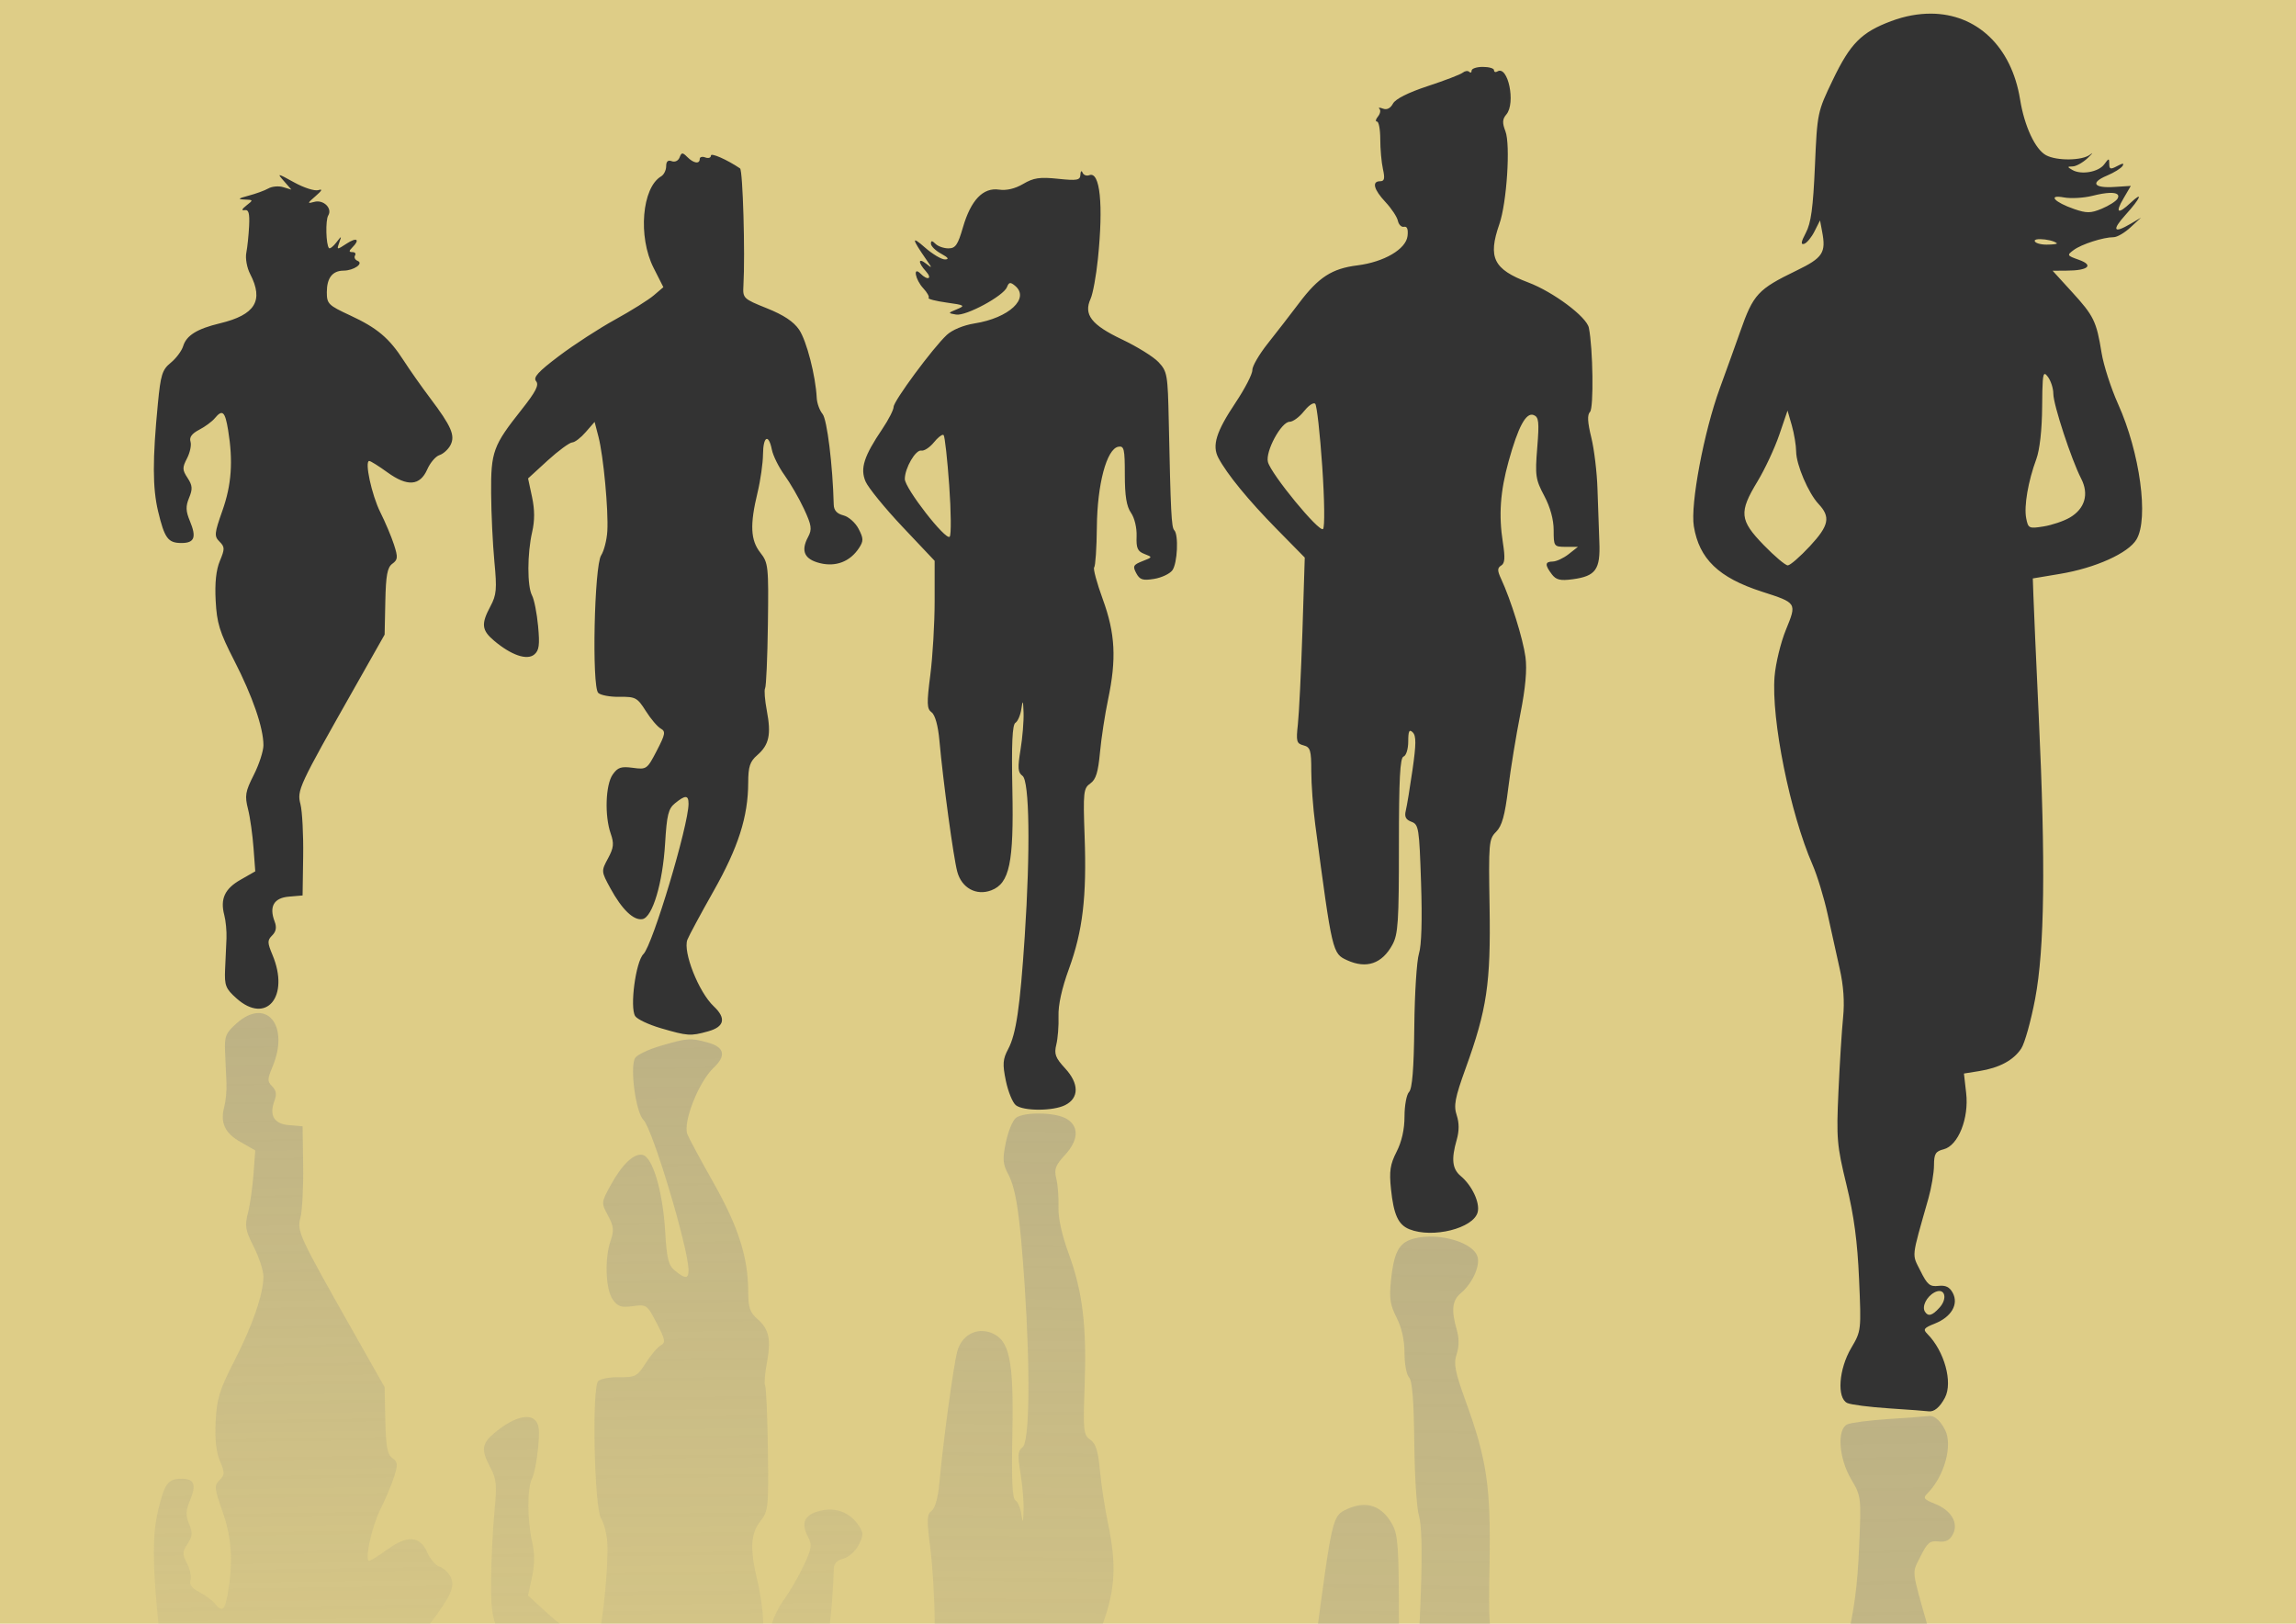
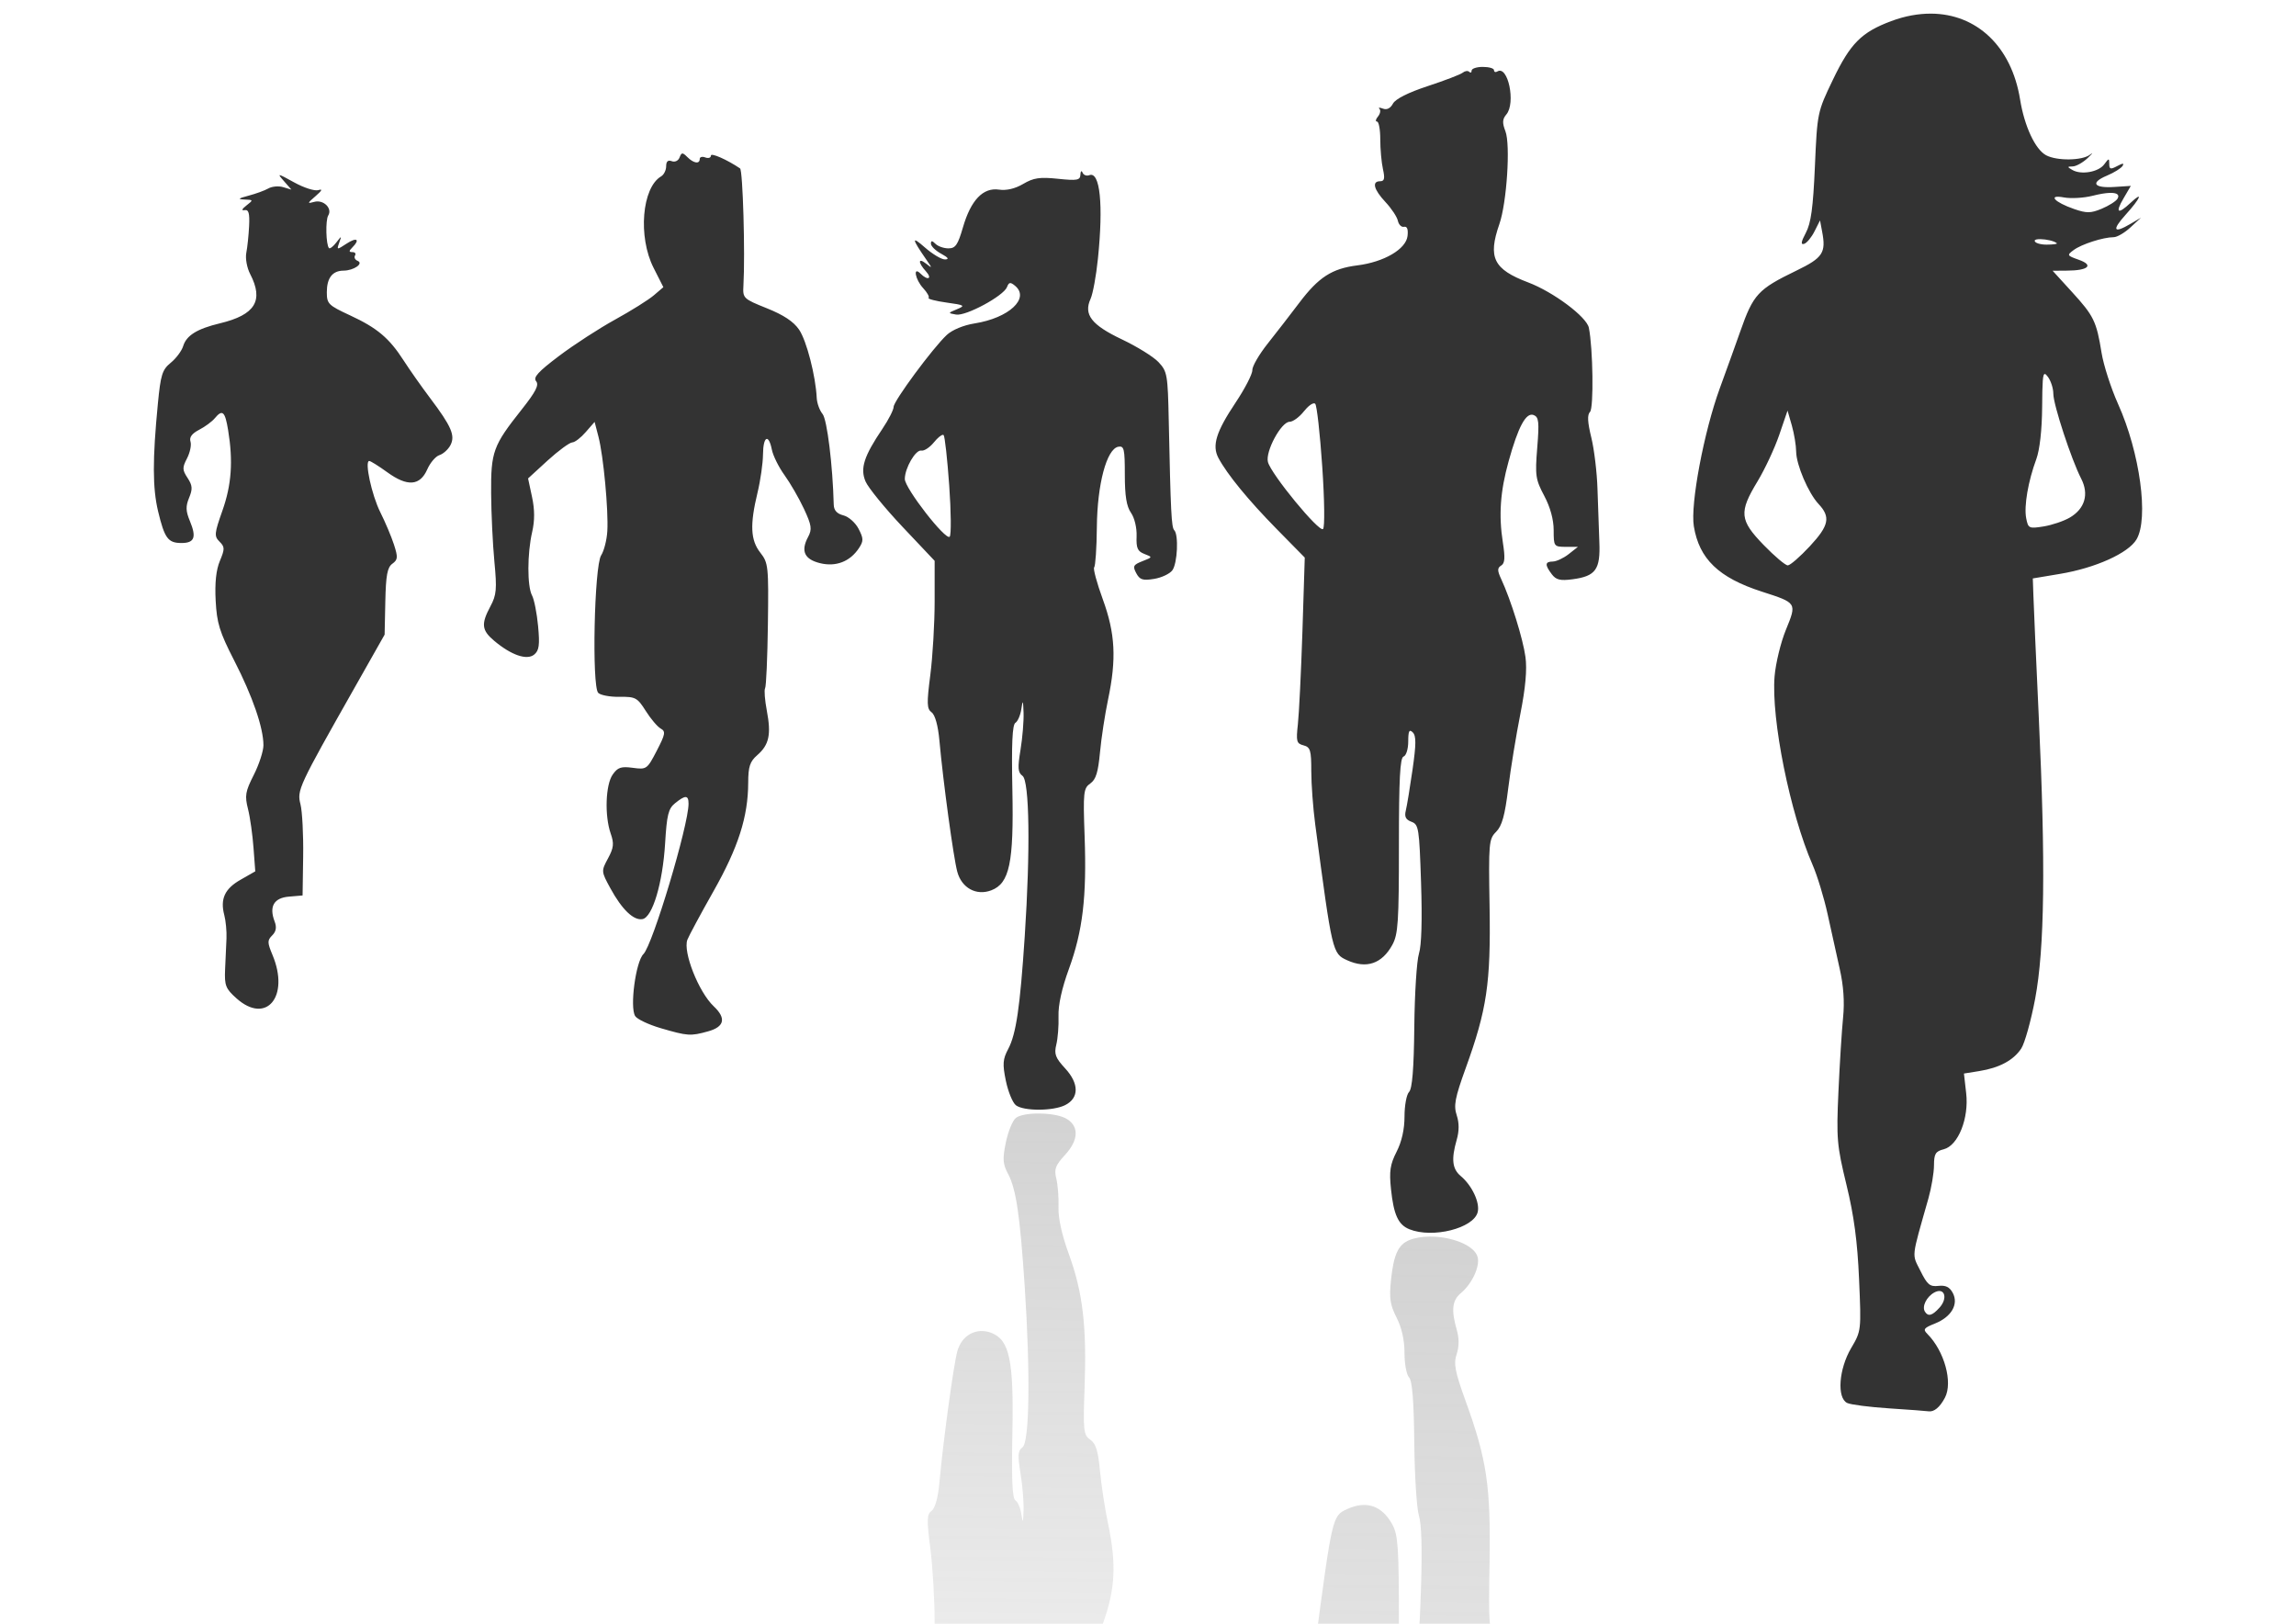
<svg xmlns="http://www.w3.org/2000/svg" xmlns:ns1="http://www.inkscape.org/namespaces/inkscape" xmlns:ns2="http://sodipodi.sourceforge.net/DTD/sodipodi-0.dtd" xmlns:xlink="http://www.w3.org/1999/xlink" width="1052.362" height="744.094" id="svg4775" version="1.1" ns1:version="0.48+devel r9772" ns2:docname="New document 19">
  <defs id="defs4777">
    <linearGradient ns1:collect="always" id="linearGradient4893">
      <stop style="stop-color:#808080;stop-opacity:1;" offset="0" id="stop4895" />
      <stop style="stop-color:#808080;stop-opacity:0;" offset="1" id="stop4897" />
    </linearGradient>
    <linearGradient ns1:collect="always" id="linearGradient4885">
      <stop style="stop-color:#808080;stop-opacity:1;" offset="0" id="stop4887" />
      <stop style="stop-color:#808080;stop-opacity:0;" offset="1" id="stop4889" />
    </linearGradient>
    <linearGradient ns1:collect="always" id="linearGradient4877">
      <stop style="stop-color:#808080;stop-opacity:1;" offset="0" id="stop4879" />
      <stop style="stop-color:#808080;stop-opacity:0;" offset="1" id="stop4881" />
    </linearGradient>
    <linearGradient ns1:collect="always" id="linearGradient4869">
      <stop style="stop-color:#808080;stop-opacity:1;" offset="0" id="stop4871" />
      <stop style="stop-color:#808080;stop-opacity:0;" offset="1" id="stop4873" />
    </linearGradient>
    <linearGradient ns1:collect="always" id="linearGradient4861">
      <stop style="stop-color:#808080;stop-opacity:1;" offset="0" id="stop4863" />
      <stop style="stop-color:#808080;stop-opacity:0;" offset="1" id="stop4865" />
    </linearGradient>
    <linearGradient ns1:collect="always" xlink:href="#linearGradient4861" id="linearGradient4950" gradientUnits="userSpaceOnUse" gradientTransform="translate(4.066,-106.031)" x1="667.119" y1="787.225" x2="673.534" y2="1159.272" />
    <linearGradient ns1:collect="always" xlink:href="#linearGradient4869" id="linearGradient4952" gradientUnits="userSpaceOnUse" gradientTransform="translate(4.066,-106.031)" x1="544.173" y1="740.185" x2="539.896" y2="1051.293" />
    <linearGradient ns1:collect="always" xlink:href="#linearGradient4885" id="linearGradient4954" gradientUnits="userSpaceOnUse" gradientTransform="translate(4.066,-106.031)" x1="341.043" y1="686.73" x2="343.182" y2="919.794" />
    <linearGradient ns1:collect="always" xlink:href="#linearGradient4877" id="linearGradient4956" gradientUnits="userSpaceOnUse" gradientTransform="translate(4.066,-106.031)" x1="436.193" y1="705.973" x2="434.055" y2="956.143" />
    <linearGradient ns1:collect="always" xlink:href="#linearGradient4893" id="linearGradient4958" gradientUnits="userSpaceOnUse" gradientTransform="translate(4.066,-106.031)" x1="226.649" y1="681.384" x2="229.857" y2="905.895" />
    <linearGradient ns1:collect="always" xlink:href="#linearGradient4893" id="linearGradient4962" gradientUnits="userSpaceOnUse" gradientTransform="matrix(1.709,0,0,1.709,-272.999,-387.864)" x1="226.649" y1="681.384" x2="229.857" y2="905.895" />
    <linearGradient ns1:collect="always" xlink:href="#linearGradient4877" id="linearGradient4965" gradientUnits="userSpaceOnUse" gradientTransform="matrix(1.709,0,0,1.709,-272.999,-387.864)" x1="436.193" y1="705.973" x2="434.055" y2="956.143" />
    <linearGradient ns1:collect="always" xlink:href="#linearGradient4885" id="linearGradient4968" gradientUnits="userSpaceOnUse" gradientTransform="matrix(1.709,0,0,1.709,-272.999,-387.864)" x1="341.043" y1="686.73" x2="343.182" y2="919.794" />
    <linearGradient ns1:collect="always" xlink:href="#linearGradient4869" id="linearGradient4971" gradientUnits="userSpaceOnUse" gradientTransform="matrix(1.709,0,0,1.709,-272.999,-387.864)" x1="544.173" y1="740.185" x2="539.896" y2="1051.293" />
    <linearGradient ns1:collect="always" xlink:href="#linearGradient4861" id="linearGradient4974" gradientUnits="userSpaceOnUse" gradientTransform="matrix(1.709,0,0,1.709,-272.999,-387.864)" x1="667.119" y1="787.225" x2="673.534" y2="1159.272" />
  </defs>
  <ns2:namedview id="base" pagecolor="#ffffff" bordercolor="#666666" borderopacity="1.0" ns1:pageopacity="0.0" ns1:pageshadow="2" ns1:zoom="0.93536509" ns1:cx="715.41202" ns1:cy="372.04724" ns1:document-units="px" ns1:current-layer="layer1" showgrid="false" ns1:window-width="1440" ns1:window-height="851" ns1:window-x="0" ns1:window-y="1" ns1:window-maximized="1" />
  <g ns1:label="Layer 1" ns1:groupmode="layer" id="layer1" transform="translate(0,-308.268)">
-     <rect style="opacity:1;fill:#decd87;fill-opacity:1;stroke:#404040;stroke-width:1;stroke-miterlimit:4;stroke-opacity:1;stroke-dasharray:none" id="rect5485" width="1061.997" height="750.464" x="-2.141" y="-3.158" transform="translate(0,308.268)" />
    <path ns1:connector-curvature="0" style="fill:#333333" d="m 885.107,314.518 c -5.79,-0.027 -11.943,1.052 -18.266,3.418 -13.671,5.115 -18.742,10.224 -26.759,26.919 -7.071,14.726 -7.154,15.003 -8.225,39.631 -0.829,19.065 -1.799,26.078 -4.166,30.498 -2.22,4.145 -2.392,5.557 -0.748,5.021 1.253,-0.409 3.381,-3.018 4.754,-5.768 l 2.51,-4.967 0.961,5.127 c 1.861,9.686 0.335,12.006 -11.697,17.839 -17.764,8.612 -19.832,10.82 -25.851,27.987 -1.705,4.862 -5.912,16.557 -9.347,25.958 -7.311,20.011 -13.551,53.204 -11.911,63.238 2.448,14.976 11.387,23.593 31.138,29.963 16.2,5.225 16.128,5.103 11.056,17.519 -2.382,5.83 -4.699,15.444 -5.181,21.311 -1.609,19.585 7.107,62.779 17.412,86.365 2.14,4.898 5.242,15.073 6.89,22.593 1.648,7.52 4.124,18.803 5.555,25.103 1.728,7.61 2.269,15.068 1.549,22.219 -0.597,5.92 -1.561,21.239 -2.136,34.023 -0.971,21.572 -0.713,24.643 3.685,42.729 3.454,14.204 5.02,25.937 5.768,43.209 1.022,23.581 1.017,23.734 -3.632,31.619 -5.674,9.625 -6.617,22.906 -1.763,25.156 1.645,0.763 10.298,1.876 19.228,2.457 8.93,0.58 17.006,1.182 17.946,1.335 2.562,0.417 5.246,-1.811 7.584,-6.249 3.701,-7.024 -0.277,-21.401 -8.065,-29.216 -2.09,-2.097 -1.63,-2.719 3.472,-4.754 7.56,-3.016 10.955,-8.847 8.172,-14.047 -1.439,-2.688 -3.269,-3.586 -6.57,-3.205 -3.909,0.452 -5.105,-0.545 -8.225,-6.837 -4,-8.064 -4.331,-5.129 3.632,-33.221 1.399,-4.935 2.552,-11.799 2.564,-15.222 0.017,-5.253 0.722,-6.386 4.433,-7.317 6.663,-1.672 11.668,-14.231 10.308,-25.797 l -1.015,-8.92 6.997,-1.122 c 9.242,-1.478 15.74,-4.957 19.281,-10.362 1.587,-2.423 4.45,-12.672 6.356,-22.753 4.345,-22.981 4.829,-61.958 1.656,-129.414 -1.238,-26.321 -2.329,-51.317 -2.457,-55.547 l -0.267,-7.691 12.445,-2.083 c 16.228,-2.686 31.369,-9.509 35.091,-15.81 5.669,-9.597 1.572,-39.738 -8.439,-62.01 -3.274,-7.284 -6.678,-17.871 -7.584,-23.501 -2.325,-14.436 -3.568,-16.941 -13.566,-27.88 l -8.866,-9.721 6.57,-0.053 c 9.792,-0.039 12.464,-2.481 5.448,-4.967 -5.486,-1.944 -5.553,-2.101 -2.35,-4.487 3.56,-2.651 13.531,-5.86 18.32,-5.875 1.593,-0.005 5.054,-2.029 7.691,-4.487 l 4.807,-4.433 -4.647,2.724 c -7.896,4.694 -8.861,3.088 -2.403,-4.059 6.895,-7.631 8.366,-11.2 2.243,-5.448 -5.766,5.417 -7.102,4.575 -3.205,-2.03 l 3.365,-5.768 -7.478,0.481 c -9.514,0.641 -11.24,-1.935 -3.472,-5.181 3.293,-1.376 6.509,-3.385 7.157,-4.433 0.85,-1.375 0.159,-1.347 -2.457,0.053 -3.043,1.628 -3.632,1.462 -3.632,-1.015 0,-2.698 -0.194,-2.662 -2.297,0.214 -2.596,3.55 -10.583,4.934 -14.635,2.564 -2.389,-1.398 -2.413,-1.556 0.16,-1.602 1.593,-0.029 4.73,-1.784 6.943,-3.899 2.214,-2.115 2.668,-2.782 1.015,-1.496 -3.56,2.77 -15.178,2.921 -20.136,0.267 -4.976,-2.663 -9.941,-13.303 -11.911,-25.53 -3.961,-24.593 -20.127,-39.266 -40.806,-39.364 z m -205.471,24.409 c -2.82,0 -5.127,0.769 -5.127,1.709 0,0.94 -0.503,1.153 -1.122,0.534 -0.619,-0.619 -1.964,-0.399 -2.991,0.427 -1.027,0.827 -8.243,3.578 -16.023,6.142 -8.977,2.958 -14.778,5.884 -15.916,8.012 -1.153,2.155 -2.789,2.989 -4.593,2.297 -1.544,-0.593 -2.271,-0.561 -1.602,0.107 0.668,0.668 0.353,2.264 -0.694,3.525 -1.047,1.262 -1.247,2.297 -0.427,2.297 0.82,0 1.496,3.653 1.496,8.118 0,4.465 0.547,10.618 1.228,13.673 0.963,4.316 0.677,5.555 -1.282,5.555 -3.933,0 -2.946,3.797 2.457,9.561 2.717,2.898 5.272,6.744 5.662,8.546 0.39,1.802 1.647,3.034 2.831,2.777 1.417,-0.307 1.961,1.128 1.602,4.219 -0.698,6.023 -10.777,11.93 -23.02,13.46 -11.597,1.449 -17.763,5.424 -26.599,17.145 -4.006,5.314 -10.532,13.725 -14.474,18.694 -3.943,4.969 -7.131,10.455 -7.05,12.178 0.081,1.723 -3.377,8.44 -7.691,14.902 -8.915,13.352 -10.859,19.648 -7.851,25.317 3.942,7.431 13.706,19.356 26.652,32.527 l 12.925,13.139 -1.068,33.862 c -0.613,18.604 -1.553,37.711 -2.083,42.515 -0.864,7.836 -0.637,8.83 2.564,9.667 3.146,0.823 3.589,2.243 3.579,11.804 -0.007,5.963 0.818,16.995 1.816,24.516 7.808,58.811 7.865,59.086 14.635,62.17 8.861,4.037 15.969,1.594 20.723,-7.104 2.63,-4.811 2.991,-10.524 2.991,-45.506 0,-30.498 0.508,-40.21 2.136,-40.752 1.184,-0.395 2.136,-3.464 2.136,-6.89 0,-4.809 0.487,-5.762 2.083,-4.166 1.596,1.596 1.561,5.405 -0.107,17.038 -1.179,8.225 -2.579,16.692 -3.098,18.801 -0.696,2.827 0.01,4.163 2.617,5.127 3.313,1.225 3.554,2.993 4.38,27.934 0.561,16.947 0.223,28.756 -0.961,32.474 -1.023,3.212 -1.981,18.289 -2.136,33.542 -0.197,19.252 -0.952,28.405 -2.403,29.857 -1.15,1.15 -2.083,6.197 -2.083,11.216 0,5.928 -1.276,11.566 -3.632,16.183 -2.972,5.827 -3.42,8.953 -2.564,17.145 1.226,11.733 3.314,16.308 8.439,18.373 10.636,4.285 29.437,-0.434 31.299,-7.851 1.086,-4.328 -2.601,-12.198 -7.745,-16.504 -3.927,-3.288 -4.44,-7.7 -1.869,-16.664 1.145,-3.992 1.168,-7.677 0,-11.216 -1.463,-4.434 -0.843,-7.888 4.113,-21.578 9.717,-26.843 11.525,-38.861 10.949,-73.92 -0.481,-29.292 -0.361,-31.045 2.991,-34.397 2.692,-2.692 4.021,-7.442 5.555,-19.922 1.107,-9.009 3.626,-24.348 5.555,-34.076 2.382,-12.01 3.121,-20.409 2.35,-26.118 -1.117,-8.273 -6.711,-26.223 -11.109,-35.678 -1.843,-3.962 -1.831,-5.118 0,-6.249 1.687,-1.042 1.834,-3.572 0.748,-10.522 -1.973,-12.627 -1.191,-23.433 2.617,-37.174 4.417,-15.94 7.997,-22.595 11.483,-21.257 2.366,0.908 2.621,3.061 1.656,14.955 -1.036,12.767 -0.776,14.573 3.205,22.059 2.766,5.202 4.326,10.903 4.326,15.756 0,7.428 0.126,7.601 5.555,7.638 l 5.555,0 -4.273,3.365 c -2.35,1.838 -5.619,3.344 -7.264,3.365 -3.59,0.046 -3.688,1.514 -0.427,5.822 1.956,2.583 3.842,3.064 9.561,2.297 10.572,-1.418 12.756,-4.448 12.231,-17.091 -0.243,-5.843 -0.627,-16.782 -0.855,-24.302 -0.227,-7.52 -1.499,-18.118 -2.831,-23.554 -1.733,-7.076 -1.909,-10.429 -0.588,-11.75 1.746,-1.746 1.37,-29.185 -0.534,-38.563 -1.015,-4.998 -16.268,-16.405 -27.827,-20.777 -15.886,-6.008 -18.537,-11.354 -13.192,-26.705 3.412,-9.801 5.141,-36.467 2.777,-42.568 -1.499,-3.87 -1.405,-5.535 0.427,-7.691 4.403,-5.181 0.748,-22.713 -4.113,-19.709 -0.834,0.515 -1.549,0.251 -1.549,-0.588 0,-0.839 -2.307,-1.496 -5.127,-1.496 z m -366.878,39.684 c -0.497,0.025 -0.826,0.628 -1.282,1.816 -0.587,1.53 -2.132,2.264 -3.579,1.709 -1.714,-0.658 -2.564,0.092 -2.564,2.297 0,1.804 -1.014,3.895 -2.297,4.647 -8.812,5.164 -10.688,27.686 -3.472,41.927 l 4.487,8.866 -4.38,3.739 c -2.394,2.059 -10.38,7.061 -17.732,11.109 -7.353,4.048 -18.885,11.529 -25.691,16.664 -9.625,7.263 -11.976,9.838 -10.522,11.59 1.427,1.719 -0.143,4.797 -6.623,12.979 -13.112,16.556 -14.117,19.264 -13.994,38.402 0.059,9.212 0.734,23.317 1.496,31.299 1.203,12.61 0.966,15.267 -1.816,20.456 -4.35,8.117 -4.032,10.979 1.709,15.81 7.823,6.583 15.024,9.082 18.373,6.302 2.238,-1.858 2.57,-4.384 1.763,-13.032 -0.55,-5.893 -1.801,-12.224 -2.777,-14.047 -2.247,-4.198 -2.219,-19.196 0.053,-29.055 1.204,-5.225 1.205,-10.207 -0.053,-16.077 l -1.816,-8.492 8.973,-8.225 c 4.956,-4.516 10.05,-8.236 11.27,-8.279 1.22,-0.043 3.986,-2.185 6.196,-4.754 l 4.059,-4.647 1.763,6.783 c 2.275,8.708 4.619,33.694 4.059,43.263 -0.237,4.057 -1.503,9.056 -2.831,11.109 -3.15,4.872 -4.322,60.038 -1.335,63.025 1.067,1.067 5.464,1.881 9.774,1.816 7.282,-0.11 8.163,0.357 12.017,6.463 2.281,3.614 5.355,7.236 6.837,8.065 2.372,1.328 2.148,2.562 -1.816,10.201 -4.396,8.473 -4.646,8.643 -10.949,7.798 -5.378,-0.721 -6.91,-0.228 -9.24,3.098 -3.271,4.67 -3.761,18.843 -0.908,27.026 1.593,4.57 1.399,6.497 -1.228,11.377 -3.142,5.835 -3.142,5.939 1.068,13.673 5.308,9.75 10.673,14.916 14.741,14.154 4.581,-0.858 9.255,-16.472 10.362,-34.77 0.784,-12.964 1.474,-15.831 4.54,-18.32 4.723,-3.834 6.196,-3.812 6.196,0.214 0,9.894 -16.469,64.787 -20.67,68.9 -3.535,3.46 -6.326,24.398 -3.792,28.415 0.898,1.424 6.176,3.928 11.75,5.555 12.334,3.599 13.599,3.688 21.685,1.442 7.506,-2.085 8.381,-6.004 2.564,-11.483 -6.88,-6.481 -14.184,-24.944 -12.071,-30.498 0.672,-1.766 6.058,-11.772 11.964,-22.219 11.377,-20.124 15.872,-34.146 15.916,-49.779 0.021,-7.355 0.781,-9.662 4.166,-12.605 5.424,-4.716 6.431,-9.477 4.38,-20.296 -0.928,-4.895 -1.298,-9.558 -0.801,-10.362 0.497,-0.804 1.079,-13.994 1.282,-29.323 0.351,-26.596 0.198,-28.116 -3.472,-32.794 -4.52,-5.762 -4.824,-12.835 -1.282,-27.507 1.362,-5.64 2.477,-13.524 2.51,-17.519 0.07,-8.343 2.56,-9.685 4.059,-2.19 0.557,2.787 3.153,8.025 5.768,11.644 2.615,3.619 6.645,10.562 8.92,15.436 3.565,7.638 3.792,9.433 1.923,12.925 -3.451,6.447 -1.706,10.245 5.448,12.017 7.269,1.801 13.799,-0.696 17.893,-6.943 2.131,-3.252 2.066,-4.404 -0.214,-8.813 -1.441,-2.786 -4.556,-5.543 -6.943,-6.142 -2.971,-0.746 -4.367,-2.299 -4.433,-4.914 -0.452,-17.936 -3.046,-39.046 -5.127,-41.554 -1.346,-1.621 -2.552,-4.93 -2.671,-7.371 -0.488,-10.059 -4.642,-26.196 -8.065,-31.245 -2.529,-3.73 -7.116,-6.753 -14.795,-9.828 -10.846,-4.343 -11.068,-4.616 -10.736,-10.415 0.839,-14.623 -0.266,-52.814 -1.549,-53.678 -5.98,-4.025 -13.353,-7.277 -13.353,-5.875 0,1.009 -1.154,1.396 -2.564,0.855 -1.41,-0.541 -2.564,-0.216 -2.564,0.694 0,2.441 -2.784,2.023 -5.662,-0.855 -1.11,-1.11 -1.8,-1.681 -2.297,-1.656 z m 182.932,8.118 c -0.245,-0.009 -0.434,0.53 -0.481,1.549 -0.118,2.591 -1.44,2.85 -10.308,1.923 -8.336,-0.871 -11.18,-0.445 -15.916,2.35 -3.718,2.194 -7.66,3.123 -11.109,2.617 -7.281,-1.069 -12.884,4.799 -16.504,17.252 -2.355,8.102 -3.426,9.667 -6.676,9.667 -2.136,0 -4.801,-0.955 -5.929,-2.083 -1.533,-1.533 -2.083,-1.545 -2.083,-0.053 0,1.098 2.115,3.191 4.7,4.593 3.254,1.765 3.792,2.57 1.763,2.617 -1.612,0.038 -5.759,-2.446 -9.24,-5.501 -6.23,-5.468 -6.086,-4.167 0.641,5.555 2.807,4.056 2.82,4.149 0,1.923 -3.774,-2.98 -3.888,-0.647 -0.16,3.472 3.094,3.419 0.864,4.389 -2.457,1.068 -3.622,-3.622 -2.457,2.721 1.228,6.676 1.823,1.957 2.93,3.959 2.457,4.433 -0.474,0.474 3.23,1.446 8.225,2.136 8.34,1.152 8.73,1.409 4.807,3.044 -4.262,1.776 -4.273,1.78 -0.427,2.457 4.5,0.792 21.781,-8.542 23.34,-12.605 0.863,-2.249 1.521,-2.384 3.685,-0.588 6.912,5.737 -2.776,14.761 -18.534,17.252 -5.094,0.805 -10.271,2.963 -12.765,5.288 -6.379,5.946 -24.355,30.264 -24.355,32.954 0,1.305 -2.29,5.836 -5.127,10.041 -8.498,12.592 -10.289,18.162 -7.745,24.142 1.197,2.814 8.811,12.175 16.931,20.777 l 14.741,15.596 0,18.48 c 0,10.135 -0.895,25.322 -1.976,33.756 -1.692,13.191 -1.611,15.586 0.588,17.198 1.591,1.167 2.955,6.063 3.579,12.979 1.696,18.826 6.426,53.497 8.172,60.034 1.996,7.471 8.711,11.163 15.596,8.546 8.373,-3.184 10.342,-12.655 9.667,-45.987 -0.428,-21.137 -0.029,-29.887 1.389,-30.765 1.09,-0.675 2.31,-3.539 2.724,-6.356 0.64,-4.357 0.805,-4.107 1.015,1.709 0.135,3.76 -0.479,11.376 -1.389,16.931 -1.374,8.393 -1.249,10.44 0.908,12.017 3.178,2.324 3.639,33.912 1.015,73.6 -2.154,32.572 -3.944,44.745 -7.584,51.595 -2.466,4.641 -2.656,6.843 -1.068,14.528 1.03,4.982 3.093,10.041 4.593,11.216 3.513,2.751 17.076,2.724 22.593,-0.053 6.427,-3.235 6.429,-9.858 0,-16.824 -4.471,-4.845 -5.124,-6.585 -4.059,-10.896 0.696,-2.82 1.17,-8.7 1.015,-13.032 -0.182,-5.058 1.522,-12.777 4.754,-21.631 6.366,-17.443 8.204,-33.077 7.21,-60.728 -0.732,-20.369 -0.521,-22.104 2.617,-24.302 2.583,-1.809 3.583,-5.173 4.433,-14.314 0.611,-6.57 2.277,-17.392 3.685,-24.088 3.928,-18.671 3.32,-30.304 -2.403,-45.987 -2.73,-7.481 -4.515,-14.072 -3.952,-14.635 0.563,-0.563 1.139,-8.871 1.228,-18.48 0.183,-19.627 4.489,-35.801 9.828,-36.8 2.642,-0.494 2.991,0.966 2.991,12.819 0,9.73 0.776,14.531 2.831,17.465 1.625,2.32 2.713,6.924 2.564,10.736 -0.213,5.44 0.44,6.912 3.579,8.118 3.798,1.46 3.814,1.461 -0.908,3.311 -4.199,1.646 -4.542,2.304 -2.831,5.501 1.62,3.027 2.972,3.461 8.172,2.617 3.431,-0.557 7.207,-2.341 8.385,-3.952 2.325,-3.18 2.933,-16.283 0.855,-18.373 -1.287,-1.294 -1.635,-8.345 -2.51,-49.992 -0.448,-21.303 -0.676,-22.742 -4.7,-27.026 -2.338,-2.489 -9.911,-7.16 -16.771,-10.415 -13.988,-6.638 -17.649,-11.385 -14.367,-18.587 1.062,-2.331 2.566,-10.599 3.365,-18.373 2.558,-24.891 0.982,-40.189 -3.952,-38.296 -1.264,0.485 -2.641,-0.053 -3.098,-1.175 -0.171,-0.421 -0.334,-0.636 -0.481,-0.641 z m -367.359,1.816 c -0.606,-0.075 0.168,0.845 1.816,2.724 l 3.418,3.899 -3.739,-1.122 c -2.056,-0.64 -5.133,-0.382 -6.837,0.588 -1.704,0.97 -5.79,2.441 -9.08,3.311 -4.764,1.26 -5.138,1.64 -1.816,1.763 4.051,0.15 4.076,0.211 0.855,2.724 -2.089,1.63 -2.4,2.421 -0.855,2.136 1.881,-0.346 2.375,1.371 2.083,7.264 -0.209,4.23 -0.786,9.768 -1.282,12.284 -0.501,2.545 0.276,6.847 1.763,9.721 6.314,12.21 2.341,18.709 -13.833,22.593 -10.492,2.519 -15.379,5.544 -16.878,10.469 -0.651,2.14 -3.198,5.568 -5.662,7.584 -3.948,3.232 -4.636,5.459 -5.929,18.801 -2.471,25.502 -2.457,38.595 0.107,49.298 2.966,12.382 4.528,14.528 10.736,14.528 5.922,0 6.943,-2.599 3.846,-10.041 -1.916,-4.605 -1.991,-6.779 -0.374,-10.682 1.669,-4.03 1.551,-5.653 -0.694,-9.08 -2.423,-3.697 -2.49,-4.692 -0.267,-8.973 1.376,-2.651 2.108,-6.095 1.602,-7.691 -0.63,-1.989 0.64,-3.707 4.006,-5.448 2.701,-1.397 5.882,-3.762 7.104,-5.234 3.53,-4.254 4.725,-3.217 6.142,5.448 2.33,14.241 1.565,25.007 -2.617,36.853 -3.706,10.497 -3.827,11.715 -1.335,14.207 2.45,2.45 2.466,3.347 0.16,8.866 -1.727,4.134 -2.348,10.046 -1.923,18.16 0.539,10.281 1.746,14.32 8.492,27.453 8.397,16.346 13.406,30.833 13.406,38.83 0,2.681 -1.999,8.816 -4.433,13.62 -3.906,7.707 -4.178,9.51 -2.617,15.703 0.973,3.86 2.076,11.889 2.51,17.786 l 0.801,10.682 -6.73,3.846 c -7.251,4.104 -9.425,8.806 -7.478,16.183 0.678,2.568 1.147,7.392 1.015,10.682 -0.132,3.29 -0.445,9.71 -0.641,14.261 -0.318,7.393 0.262,8.803 5.234,13.246 13.646,12.193 24.459,-0.83 16.504,-19.869 -2.386,-5.71 -2.429,-6.704 -0.16,-8.973 1.802,-1.802 2.155,-3.692 1.122,-6.409 -2.605,-6.853 -0.343,-10.8 6.57,-11.376 l 6.249,-0.534 0.267,-17.946 c 0.145,-9.87 -0.409,-20.601 -1.228,-23.821 -1.66,-6.523 -1.01,-7.873 25.05,-53.891 l 13.513,-23.875 0.32,-15.169 c 0.257,-12.016 0.912,-15.629 3.205,-17.305 2.545,-1.861 2.656,-2.923 0.748,-8.813 -1.193,-3.682 -4.009,-10.324 -6.249,-14.795 -3.942,-7.867 -7.316,-23.501 -5.074,-23.501 0.606,0 4.326,2.318 8.279,5.181 9.218,6.678 14.975,6.263 18.32,-1.335 1.34,-3.044 3.839,-5.971 5.555,-6.516 1.716,-0.545 3.985,-2.551 5.021,-4.487 2.367,-4.423 0.53,-8.658 -9.293,-21.685 -3.993,-5.294 -9.413,-13.018 -12.071,-17.145 -6.667,-10.353 -12.125,-14.944 -24.569,-20.723 -9.983,-4.636 -10.682,-5.291 -10.682,-10.629 0,-6.519 2.569,-9.843 7.638,-9.881 4.717,-0.035 9.414,-3.29 6.463,-4.487 -1.181,-0.479 -1.706,-1.597 -1.175,-2.457 0.531,-0.86 0.009,-1.549 -1.175,-1.549 -1.674,0 -1.702,-0.488 -0.107,-2.083 3.746,-3.746 2.124,-4.887 -2.564,-1.816 -4.507,2.953 -4.593,2.958 -3.418,-0.374 1.181,-3.348 1.166,-3.337 -1.335,-0.107 -1.403,1.811 -2.919,2.965 -3.311,2.564 -1.412,-1.446 -1.695,-12.817 -0.374,-14.955 2.03,-3.285 -2.194,-7.419 -6.409,-6.249 -3.277,0.909 -3.244,0.679 0.641,-2.671 2.915,-2.514 3.337,-3.385 1.282,-2.724 -1.663,0.535 -6.637,-1.052 -11.109,-3.525 -3.904,-2.159 -5.91,-3.236 -6.516,-3.311 z m 838.656,8.118 c 3.32,-0.1 4.695,0.856 3.525,2.724 -0.713,1.139 -3.953,3.18 -7.21,4.54 -5.018,2.095 -6.939,2.091 -12.552,0.16 -9.191,-3.162 -12.399,-6.772 -4.754,-5.341 3.137,0.587 9.033,0.273 13.086,-0.748 3.234,-0.814 5.913,-1.275 7.905,-1.335 z m -31.726,21.204 c 2.544,0.044 6.202,0.769 7.478,1.869 0.392,0.338 -1.723,0.641 -4.7,0.641 -2.977,0 -5.448,-0.805 -5.448,-1.763 0,-0.575 1.144,-0.774 2.671,-0.748 z m 2.03,61.796 c 0.344,0.053 0.77,0.534 1.335,1.282 1.38,1.825 2.51,5.334 2.51,7.798 0,4.956 8.266,30.147 12.765,38.883 3.66,7.106 1.704,13.787 -5.234,17.839 -2.749,1.606 -8.156,3.442 -12.017,4.059 -6.707,1.072 -7.053,0.87 -7.958,-3.792 -1.071,-5.516 0.893,-16.925 4.647,-27.079 1.561,-4.221 2.591,-13.375 2.671,-23.928 0.087,-11.557 0.249,-15.22 1.282,-15.062 z m -334.832,13.46 c 0.138,0.027 0.281,0.117 0.374,0.214 0.74,0.772 2.183,13.637 3.205,28.628 1.048,15.371 1.209,27.9 0.374,28.735 -1.729,1.729 -23.793,-25.088 -25.263,-30.711 -1.255,-4.803 6.098,-18.422 9.934,-18.427 1.539,-0.002 4.48,-2.155 6.57,-4.807 1.828,-2.321 3.839,-3.818 4.807,-3.632 z m 216.848,3.311 1.976,6.837 c 1.063,3.76 1.95,9.144 1.976,11.964 0.055,6.026 5.599,19.021 10.255,23.981 5.612,5.978 4.833,9.882 -3.952,19.335 -4.503,4.845 -9.064,8.813 -10.148,8.813 -1.084,0 -6.068,-4.197 -11.056,-9.347 -11.051,-11.41 -11.382,-14.991 -2.831,-29.109 3.416,-5.64 7.894,-15.254 9.988,-21.364 l 3.792,-11.109 z m -387.068,11.109 c 0.111,0.007 0.199,0.039 0.267,0.107 0.547,0.544 1.701,10.927 2.564,23.073 0.863,12.146 0.96,22.72 0.214,23.501 -1.815,1.899 -20.563,-22.204 -20.563,-26.438 0,-5.024 4.993,-13.583 7.584,-13.032 1.256,0.267 3.856,-1.442 5.768,-3.792 1.674,-2.056 3.388,-3.468 4.166,-3.418 z M 888.952,899.9 c 2.762,0.067 3.227,4.072 0,7.638 -3.327,3.676 -5.203,4.199 -6.676,1.816 -1.468,-2.374 0.759,-6.875 4.38,-8.813 0.862,-0.461 1.659,-0.656 2.297,-0.641 z" id="path4794" />
-     <path style="fill:url(#linearGradient4974);fill-opacity:1;opacity:0.35" d="m 884.84,957.156 c -0.323,-0.03 -0.641,0.001 -0.961,0.053 -0.94,0.153 -9.016,0.755 -17.946,1.335 -8.93,0.58 -17.583,1.694 -19.228,2.457 -4.854,2.251 -3.911,15.532 1.763,25.156 4.648,7.885 4.654,8.038 3.632,31.619 -0.749,17.272 -2.314,29.006 -5.768,43.209 -4.398,18.085 -4.657,21.157 -3.685,42.729 0.576,12.783 1.54,28.103 2.136,34.023 0.721,7.15 0.179,14.609 -1.549,22.219 -1.431,6.3 -3.907,17.583 -5.555,25.103 -1.648,7.52 -4.75,17.695 -6.89,22.593 -10.305,23.586 -19.021,66.78 -17.412,86.365 0.482,5.867 2.799,15.481 5.181,21.311 5.072,12.415 5.144,12.294 -11.056,17.519 -19.752,6.371 -28.69,14.988 -31.138,29.963 -1.64,10.034 4.599,43.227 11.911,63.238 3.434,9.4 7.642,21.096 9.347,25.958 6.019,17.167 8.087,19.375 25.851,27.987 12.032,5.833 13.558,8.153 11.697,17.839 l -0.961,5.127 -2.51,-4.967 c -1.373,-2.751 -3.5,-5.36 -4.754,-5.768 -1.644,-0.536 -1.472,0.875 0.748,5.021 2.367,4.419 3.337,11.433 4.166,30.497 1.071,24.628 1.154,24.905 8.225,39.631 8.017,16.695 13.087,21.804 26.759,26.919 6.324,2.366 12.476,3.446 18.266,3.418 20.679,-0.097 36.845,-14.771 40.806,-39.364 1.969,-12.228 6.935,-22.867 11.911,-25.53 4.958,-2.654 16.576,-2.503 20.136,0.267 1.653,1.286 1.199,0.619 -1.015,-1.496 -2.214,-2.115 -5.351,-3.87 -6.943,-3.899 -2.573,-0.046 -2.549,-0.205 -0.16,-1.602 4.051,-2.37 12.039,-0.987 14.635,2.564 2.103,2.876 2.297,2.912 2.297,0.214 0,-2.477 0.589,-2.643 3.632,-1.015 2.616,1.399 3.307,1.429 2.457,0.053 -0.648,-1.048 -3.864,-3.057 -7.157,-4.433 -7.769,-3.246 -6.042,-5.822 3.472,-5.181 l 7.478,0.481 -3.365,-5.768 c -3.897,-6.605 -2.561,-7.447 3.205,-2.03 6.123,5.752 4.651,2.184 -2.243,-5.448 -6.457,-7.147 -5.493,-8.754 2.403,-4.059 l 4.647,2.724 -4.807,-4.433 c -2.638,-2.457 -6.099,-4.487 -7.691,-4.487 -4.789,-0.017 -14.76,-3.224 -18.32,-5.875 -3.203,-2.385 -3.136,-2.543 2.35,-4.487 7.016,-2.486 4.344,-4.928 -5.448,-4.967 l -6.57,-0.053 8.866,-9.721 c 9.998,-10.939 11.241,-13.444 13.566,-27.88 0.907,-5.629 4.31,-16.217 7.584,-23.501 10.011,-22.271 14.108,-52.413 8.439,-62.01 -3.722,-6.301 -18.863,-13.124 -35.091,-15.81 l -12.445,-2.083 0.267,-7.691 c 0.128,-4.23 1.219,-29.226 2.457,-55.547 3.173,-67.457 2.689,-106.433 -1.656,-129.414 -1.906,-10.081 -4.768,-20.33 -6.356,-22.753 -3.541,-5.404 -10.039,-8.884 -19.281,-10.362 l -6.997,-1.121 1.015,-8.92 c 1.359,-11.567 -3.645,-24.125 -10.308,-25.797 -3.711,-0.931 -4.416,-2.064 -4.433,-7.317 -0.012,-3.423 -1.165,-10.287 -2.564,-15.222 -7.963,-28.093 -7.632,-25.157 -3.632,-33.221 3.121,-6.291 4.316,-7.288 8.225,-6.837 3.301,0.381 5.131,-0.516 6.57,-3.205 2.783,-5.2 -0.611,-11.032 -8.172,-14.047 -5.102,-2.035 -5.562,-2.657 -3.472,-4.754 7.788,-7.814 11.766,-22.191 8.065,-29.216 -2.046,-3.884 -4.361,-6.095 -6.623,-6.302 z m -65.428,387.709 c 1.084,0 5.645,3.968 10.148,8.813 8.786,9.453 9.564,13.356 3.952,19.335 -4.656,4.96 -10.199,17.955 -10.255,23.981 -0.026,2.82 -0.913,8.204 -1.976,11.964 l -1.976,6.837 -3.792,-11.11 c -2.093,-6.11 -6.572,-15.724 -9.988,-21.364 -8.551,-14.117 -8.221,-17.699 2.831,-29.109 4.988,-5.15 9.972,-9.347 11.056,-9.347 z m 112.269,17.305 c 0.295,-0.017 0.644,-0.022 1.015,0 0.99,0.06 2.276,0.266 3.952,0.534 3.862,0.618 9.268,2.454 12.017,4.059 6.938,4.052 8.894,10.733 5.234,17.839 -4.499,8.736 -12.765,33.926 -12.765,38.883 0,2.464 -1.13,5.973 -2.51,7.798 -0.566,0.748 -0.991,1.229 -1.335,1.282 -1.033,0.159 -1.194,-3.504 -1.282,-15.062 -0.08,-10.553 -1.11,-19.706 -2.671,-23.928 -3.754,-10.154 -5.718,-21.564 -4.647,-27.079 0.594,-3.06 0.924,-4.204 2.991,-4.326 z" id="path4823" ns1:connector-curvature="0" />
    <path style="fill:url(#linearGradient4971);fill-opacity:1;opacity:0.35" d="m 655.12,874.957 c -3.287,0.044 -6.474,0.531 -9.133,1.602 -5.125,2.065 -7.213,6.641 -8.439,18.373 -0.856,8.192 -0.409,11.318 2.564,17.145 2.355,4.617 3.632,10.255 3.632,16.183 0,5.02 0.933,10.066 2.083,11.216 1.452,1.452 2.207,10.604 2.403,29.857 0.156,15.253 1.113,30.33 2.136,33.542 1.185,3.718 1.523,15.527 0.961,32.474 -0.826,24.941 -1.067,26.708 -4.38,27.934 -2.607,0.965 -3.313,2.3 -2.617,5.127 0.519,2.108 1.918,10.576 3.098,18.801 1.668,11.633 1.703,15.442 0.107,17.038 -1.596,1.596 -2.083,0.643 -2.083,-4.166 0,-3.426 -0.952,-6.495 -2.136,-6.89 -1.628,-0.543 -2.136,-10.254 -2.136,-40.752 0,-34.982 -0.361,-40.695 -2.991,-45.506 -4.754,-8.698 -11.862,-11.141 -20.723,-7.104 -6.769,3.084 -6.827,3.359 -14.635,62.17 -0.998,7.52 -1.823,18.552 -1.816,24.516 0.01,9.56 -0.433,10.981 -3.579,11.804 -3.2,0.837 -3.428,1.831 -2.564,9.667 0.53,4.804 1.47,23.911 2.083,42.515 l 1.068,33.862 -12.925,13.139 c -12.946,13.171 -22.709,25.096 -26.652,32.527 -3.007,5.669 -1.064,11.964 7.851,25.317 4.314,6.461 7.772,13.179 7.691,14.902 -0.081,1.723 3.108,7.209 7.05,12.178 3.943,4.969 10.468,13.38 14.474,18.694 8.835,11.72 15.002,15.696 26.599,17.145 12.243,1.53 22.322,7.437 23.02,13.46 0.358,3.092 -0.186,4.527 -1.602,4.22 -1.184,-0.257 -2.441,0.975 -2.831,2.777 -0.39,1.802 -2.945,5.648 -5.662,8.546 -5.403,5.763 -6.389,9.56 -2.457,9.56 1.959,0 2.245,1.238 1.282,5.555 -0.682,3.055 -1.228,9.208 -1.228,13.673 0,4.465 -0.675,8.118 -1.496,8.118 -0.82,0 -0.62,1.035 0.427,2.297 1.047,1.262 1.363,2.857 0.694,3.525 -0.668,0.667 0.058,0.699 1.602,0.106 1.805,-0.693 3.44,0.142 4.593,2.297 1.139,2.128 6.94,5.053 15.916,8.012 7.78,2.564 14.997,5.316 16.023,6.142 1.027,0.827 2.372,1.046 2.991,0.427 0.619,-0.619 1.122,-0.406 1.122,0.534 0,0.94 2.307,1.709 5.127,1.709 2.82,0 5.127,-0.657 5.127,-1.496 0,-0.839 0.715,-1.103 1.549,-0.588 4.861,3.004 8.516,-14.527 4.113,-19.709 -1.832,-2.156 -1.926,-3.822 -0.427,-7.691 2.364,-6.101 0.635,-32.767 -2.777,-42.569 -5.344,-15.351 -2.693,-20.697 13.192,-26.705 11.559,-4.372 26.812,-15.778 27.827,-20.777 1.904,-9.377 2.28,-36.816 0.534,-38.562 -1.321,-1.321 -1.146,-4.674 0.588,-11.75 1.332,-5.437 2.603,-16.034 2.831,-23.554 0.227,-7.52 0.612,-18.459 0.855,-24.302 0.525,-12.643 -1.659,-15.674 -12.231,-17.091 -5.719,-0.767 -7.605,-0.287 -9.561,2.297 -3.261,4.307 -3.163,5.776 0.427,5.822 1.645,0.02 4.914,1.527 7.264,3.365 l 4.273,3.365 -5.555,0 c -5.428,0.038 -5.555,0.21 -5.555,7.638 0,4.853 -1.56,10.554 -4.326,15.756 -3.98,7.486 -4.241,9.291 -3.205,22.059 0.965,11.894 0.71,14.047 -1.656,14.955 -3.486,1.338 -7.066,-5.318 -11.483,-21.258 -3.808,-13.741 -4.59,-24.547 -2.617,-37.174 1.086,-6.949 0.939,-9.48 -0.748,-10.522 -1.831,-1.131 -1.843,-2.287 0,-6.249 4.399,-9.455 9.992,-27.405 11.109,-35.678 0.771,-5.709 0.032,-14.108 -2.35,-26.118 -1.929,-9.728 -4.447,-25.067 -5.555,-34.076 -1.534,-12.48 -2.863,-17.23 -5.555,-19.922 -3.352,-3.352 -3.472,-5.105 -2.991,-34.397 0.576,-35.059 -1.233,-47.078 -10.949,-73.92 -4.956,-13.69 -5.576,-17.144 -4.113,-21.578 1.168,-3.539 1.145,-7.224 0,-11.216 -2.571,-8.964 -2.058,-13.377 1.869,-16.664 5.144,-4.306 8.831,-12.176 7.745,-16.504 -1.396,-5.563 -12.303,-9.586 -22.165,-9.454 z m -48.924,322.387 c 0.092,-2e-4 0.16,0.053 0.214,0.106 0.835,0.835 0.674,13.364 -0.374,28.735 -1.022,14.991 -2.464,27.856 -3.205,28.628 -0.092,0.097 -0.236,0.186 -0.374,0.214 -0.968,0.187 -2.979,-1.311 -4.807,-3.632 -2.089,-2.652 -5.03,-4.807 -6.57,-4.807 -3.836,0 -11.19,-13.624 -9.934,-18.427 1.424,-5.448 22.182,-30.812 25.05,-30.818 z" id="path4821" ns1:connector-curvature="0" />
-     <path style="fill:url(#linearGradient4968);fill-opacity:1;opacity:0.35" d="m 312.757,1188.367 c -0.497,-0.024 -0.826,-0.628 -1.282,-1.816 -0.587,-1.53 -2.132,-2.264 -3.579,-1.709 -1.714,0.658 -2.564,-0.092 -2.564,-2.297 0,-1.804 -1.014,-3.895 -2.297,-4.647 -8.812,-5.164 -10.688,-27.686 -3.472,-41.927 l 4.487,-8.866 -4.38,-3.739 c -2.394,-2.059 -10.38,-7.061 -17.732,-11.109 -7.353,-4.048 -18.885,-11.529 -25.691,-16.664 -9.625,-7.263 -11.976,-9.838 -10.522,-11.59 1.427,-1.719 -0.143,-4.797 -6.623,-12.979 -13.112,-16.556 -14.117,-19.264 -13.994,-38.402 0.059,-9.212 0.734,-23.317 1.496,-31.299 1.203,-12.61 0.966,-15.267 -1.816,-20.456 -4.35,-8.117 -4.032,-10.979 1.709,-15.81 7.823,-6.583 15.024,-9.082 18.373,-6.302 2.238,1.858 2.57,4.384 1.763,13.032 -0.55,5.894 -1.801,12.224 -2.777,14.047 -2.247,4.198 -2.219,19.196 0.053,29.055 1.204,5.225 1.205,10.207 -0.053,16.077 l -1.816,8.492 8.973,8.225 c 4.956,4.516 10.05,8.236 11.27,8.279 1.22,0.043 3.986,2.184 6.196,4.753 l 4.059,4.647 1.763,-6.783 c 2.275,-8.708 4.619,-33.694 4.059,-43.263 -0.237,-4.057 -1.503,-9.056 -2.831,-11.11 -3.15,-4.872 -4.322,-60.038 -1.335,-63.025 1.067,-1.067 5.464,-1.881 9.774,-1.816 7.282,0.11 8.163,-0.357 12.017,-6.463 2.281,-3.614 5.355,-7.236 6.837,-8.065 2.372,-1.328 2.148,-2.562 -1.816,-10.201 -4.396,-8.473 -4.646,-8.643 -10.949,-7.798 -5.378,0.721 -6.91,0.228 -9.24,-3.098 -3.271,-4.67 -3.761,-18.843 -0.908,-27.026 1.593,-4.57 1.399,-6.497 -1.228,-11.376 -3.142,-5.835 -3.142,-5.939 1.068,-13.673 5.308,-9.75 10.673,-14.916 14.741,-14.154 4.581,0.858 9.255,16.472 10.362,34.77 0.784,12.964 1.474,15.831 4.54,18.32 4.723,3.834 6.196,3.812 6.196,-0.214 0,-9.894 -16.469,-64.787 -20.67,-68.9 -3.535,-3.46 -6.326,-24.398 -3.792,-28.415 0.898,-1.424 6.176,-3.928 11.75,-5.555 12.334,-3.599 13.599,-3.687 21.685,-1.442 7.506,2.085 8.381,6.004 2.564,11.483 -6.88,6.481 -14.184,24.944 -12.071,30.498 0.672,1.766 6.058,11.772 11.964,22.219 11.377,20.124 15.872,34.146 15.916,49.779 0.021,7.355 0.781,9.662 4.166,12.605 5.424,4.716 6.431,9.477 4.38,20.296 -0.928,4.895 -1.298,9.558 -0.801,10.362 0.497,0.804 1.079,13.994 1.282,29.323 0.351,26.596 0.198,28.116 -3.472,32.794 -4.52,5.762 -4.824,12.835 -1.282,27.506 1.362,5.64 2.477,13.524 2.51,17.519 0.07,8.343 2.56,9.685 4.059,2.19 0.557,-2.787 3.153,-8.025 5.768,-11.644 2.615,-3.619 6.645,-10.562 8.92,-15.436 3.565,-7.637 3.792,-9.433 1.923,-12.925 -3.451,-6.447 -1.706,-10.245 5.448,-12.017 7.269,-1.801 13.799,0.696 17.893,6.943 2.131,3.252 2.066,4.404 -0.214,8.813 -1.441,2.786 -4.556,5.543 -6.943,6.142 -2.971,0.746 -4.367,2.299 -4.433,4.914 -0.452,17.935 -3.046,39.046 -5.127,41.554 -1.346,1.621 -2.552,4.93 -2.671,7.371 -0.488,10.059 -4.642,26.196 -8.065,31.245 -2.529,3.73 -7.116,6.753 -14.795,9.828 -10.846,4.343 -11.068,4.616 -10.736,10.415 0.839,14.623 -0.266,52.814 -1.549,53.678 -5.98,4.025 -13.353,7.277 -13.353,5.875 0,-1.009 -1.154,-1.396 -2.564,-0.855 -1.41,0.541 -2.564,0.216 -2.564,-0.694 0,-2.441 -2.784,-2.023 -5.662,0.855 -1.11,1.11 -1.8,1.68 -2.297,1.656 z" id="path4819" ns1:connector-curvature="0" />
    <path style="fill:url(#linearGradient4965);fill-opacity:1;opacity:0.35" d="m 476.141,818.555 c -4.519,-0.01 -8.765,0.654 -10.522,2.03 -1.5,1.175 -3.564,6.235 -4.593,11.216 -1.588,7.685 -1.398,9.887 1.068,14.528 3.64,6.85 5.431,19.022 7.584,51.595 2.624,39.688 2.163,71.276 -1.015,73.6 -2.157,1.577 -2.282,3.625 -0.908,12.017 0.91,5.555 1.524,13.171 1.389,16.931 -0.209,5.816 -0.374,6.067 -1.015,1.709 -0.414,-2.817 -1.634,-5.681 -2.724,-6.356 -1.418,-0.878 -1.816,-9.628 -1.389,-30.765 0.675,-33.331 -1.294,-42.803 -9.667,-45.987 -6.885,-2.617 -13.6,1.075 -15.596,8.546 -1.746,6.537 -6.476,41.208 -8.172,60.034 -0.623,6.916 -1.988,11.812 -3.579,12.979 -2.198,1.612 -2.279,4.007 -0.588,17.198 1.082,8.433 1.976,23.62 1.976,33.756 l 0,18.48 -14.741,15.596 c -8.12,8.601 -15.734,17.963 -16.931,20.777 -2.545,5.979 -0.754,11.55 7.745,24.142 2.838,4.205 5.127,8.736 5.127,10.041 0,2.691 17.976,27.009 24.355,32.955 2.494,2.325 7.671,4.482 12.765,5.288 15.758,2.491 25.446,11.515 18.534,17.252 -2.164,1.796 -2.822,1.662 -3.685,-0.588 -1.559,-4.063 -18.84,-13.397 -23.34,-12.605 -3.845,0.676 -3.835,0.681 0.427,2.457 3.923,1.635 3.533,1.892 -4.807,3.045 -4.995,0.69 -8.699,1.663 -8.225,2.136 0.474,0.474 -0.633,2.476 -2.457,4.433 -3.685,3.956 -4.851,10.299 -1.228,6.676 3.321,-3.321 5.551,-2.35 2.457,1.068 -3.728,4.119 -3.614,6.451 0.16,3.472 2.82,-2.227 2.807,-2.133 0,1.923 -6.727,9.722 -6.871,11.023 -0.641,5.555 3.481,-3.055 7.628,-5.539 9.24,-5.501 2.029,0.048 1.491,0.852 -1.763,2.617 -2.585,1.403 -4.7,3.495 -4.7,4.593 0,1.492 0.55,1.48 2.083,-0.053 1.128,-1.128 3.793,-2.083 5.929,-2.083 3.25,0 4.321,1.565 6.676,9.668 3.62,12.452 9.223,18.32 16.504,17.252 3.45,-0.506 7.391,0.423 11.109,2.617 4.737,2.795 7.581,3.221 15.916,2.35 8.868,-0.927 10.19,-0.668 10.308,1.923 0.046,1.019 0.235,1.549 0.481,1.549 0.147,0 0.309,-0.22 0.481,-0.641 0.457,-1.122 1.833,-1.66 3.098,-1.175 4.934,1.893 6.51,-13.405 3.952,-38.295 -0.799,-7.774 -2.303,-16.042 -3.365,-18.373 -3.281,-7.202 0.38,-11.949 14.367,-18.587 6.86,-3.256 14.433,-7.926 16.771,-10.415 4.024,-4.284 4.252,-5.722 4.7,-27.026 0.876,-41.648 1.223,-48.698 2.51,-49.992 2.079,-2.09 1.471,-15.193 -0.855,-18.373 -1.178,-1.611 -4.954,-3.396 -8.385,-3.952 -5.199,-0.844 -6.552,-0.409 -8.172,2.617 -1.711,3.197 -1.368,3.856 2.831,5.501 4.722,1.851 4.706,1.852 0.908,3.312 -3.139,1.207 -3.792,2.678 -3.579,8.118 0.149,3.812 -0.938,8.415 -2.564,10.736 -2.055,2.934 -2.831,7.735 -2.831,17.465 0,11.853 -0.349,13.313 -2.991,12.819 -5.339,-0.999 -9.645,-17.173 -9.828,-36.8 -0.089,-9.609 -0.666,-17.917 -1.228,-18.48 -0.563,-0.563 1.222,-7.154 3.952,-14.634 5.724,-15.683 6.331,-27.316 2.403,-45.987 -1.409,-6.696 -3.075,-17.518 -3.685,-24.088 -0.85,-9.141 -1.85,-12.505 -4.433,-14.314 -3.138,-2.198 -3.349,-3.932 -2.617,-24.302 0.994,-27.651 -0.844,-43.285 -7.21,-60.728 -3.231,-8.854 -4.935,-16.573 -4.754,-21.631 0.156,-4.333 -0.319,-10.212 -1.015,-13.032 -1.064,-4.311 -0.412,-6.051 4.059,-10.896 6.429,-6.966 6.427,-13.589 0,-16.824 -2.759,-1.389 -7.551,-2.073 -12.071,-2.083 z m -41.073,262.46 c 0.089,0.017 0.157,0.048 0.214,0.106 0.746,0.78 0.649,11.355 -0.214,23.501 -0.863,12.146 -2.017,22.529 -2.564,23.073 -0.068,0.067 -0.156,0.106 -0.267,0.106 -0.778,0.05 -2.492,-1.362 -4.166,-3.418 -1.913,-2.35 -4.513,-4.059 -5.768,-3.792 -2.592,0.551 -7.584,-8.009 -7.584,-13.032 0,-4.102 17.599,-26.854 20.349,-26.545 z" id="path4817" ns1:connector-curvature="0" />
-     <path style="fill:url(#linearGradient4962);fill-opacity:1;opacity:0.35" d="m 128.33,1154.504 c -0.606,0.075 0.168,-0.845 1.816,-2.724 l 3.418,-3.899 -3.739,1.122 c -2.056,0.639 -5.133,0.382 -6.837,-0.588 -1.704,-0.969 -5.79,-2.441 -9.08,-3.312 -4.764,-1.26 -5.138,-1.64 -1.816,-1.762 4.051,-0.15 4.076,-0.211 0.855,-2.724 -2.089,-1.63 -2.4,-2.421 -0.855,-2.136 1.881,0.346 2.375,-1.371 2.083,-7.264 -0.209,-4.23 -0.786,-9.768 -1.282,-12.284 -0.501,-2.545 0.276,-6.846 1.763,-9.721 6.314,-12.21 2.341,-18.709 -13.833,-22.593 -10.492,-2.519 -15.379,-5.544 -16.878,-10.469 -0.651,-2.14 -3.198,-5.568 -5.662,-7.584 -3.948,-3.232 -4.636,-5.459 -5.929,-18.801 -2.471,-25.502 -2.457,-38.594 0.107,-49.298 2.966,-12.382 4.528,-14.528 10.736,-14.528 5.922,0 6.943,2.599 3.846,10.041 -1.916,4.605 -1.991,6.779 -0.374,10.682 1.669,4.03 1.551,5.653 -0.694,9.08 -2.423,3.697 -2.49,4.692 -0.267,8.973 1.376,2.651 2.108,6.095 1.602,7.691 -0.63,1.989 0.64,3.707 4.006,5.448 2.701,1.397 5.882,3.762 7.104,5.234 3.53,4.254 4.725,3.217 6.142,-5.448 2.33,-14.241 1.565,-25.007 -2.617,-36.853 -3.706,-10.497 -3.827,-11.715 -1.335,-14.207 2.45,-2.45 2.466,-3.347 0.16,-8.866 -1.727,-4.134 -2.348,-10.046 -1.923,-18.16 0.539,-10.281 1.746,-14.32 8.492,-27.453 8.397,-16.346 13.406,-30.833 13.406,-38.83 0,-2.681 -1.999,-8.816 -4.433,-13.62 -3.906,-7.707 -4.178,-9.51 -2.617,-15.703 0.973,-3.86 2.076,-11.889 2.51,-17.786 l 0.801,-10.682 -6.73,-3.846 c -7.251,-4.104 -9.425,-8.806 -7.478,-16.183 0.678,-2.568 1.147,-7.392 1.015,-10.682 -0.132,-3.29 -0.445,-9.71 -0.641,-14.261 -0.318,-7.393 0.262,-8.803 5.234,-13.246 13.646,-12.193 24.459,0.83 16.504,19.869 -2.386,5.71 -2.429,6.704 -0.16,8.973 1.802,1.802 2.155,3.692 1.122,6.409 -2.605,6.853 -0.343,10.8 6.57,11.377 l 6.249,0.534 0.267,17.946 c 0.145,9.87 -0.409,20.601 -1.228,23.821 -1.66,6.523 -1.01,7.873 25.05,53.891 l 13.513,23.875 0.32,15.169 c 0.257,12.016 0.912,15.629 3.205,17.305 2.545,1.861 2.656,2.923 0.748,8.813 -1.193,3.682 -4.009,10.324 -6.249,14.795 -3.942,7.867 -7.316,23.501 -5.074,23.501 0.606,0 4.326,-2.318 8.279,-5.181 9.218,-6.678 14.975,-6.263 18.32,1.335 1.34,3.044 3.839,5.971 5.555,6.516 1.716,0.545 3.985,2.551 5.021,4.487 2.367,4.423 0.53,8.658 -9.293,21.685 -3.993,5.295 -9.413,13.018 -12.071,17.145 -6.667,10.353 -12.125,14.944 -24.569,20.723 -9.983,4.636 -10.682,5.291 -10.682,10.629 0,6.519 2.569,9.843 7.638,9.881 4.717,0.036 9.414,3.29 6.463,4.487 -1.181,0.479 -1.706,1.597 -1.175,2.457 0.531,0.86 0.009,1.549 -1.175,1.549 -1.674,0 -1.702,0.488 -0.107,2.083 3.746,3.746 2.124,4.887 -2.564,1.816 -4.507,-2.953 -4.593,-2.958 -3.418,0.374 1.181,3.348 1.166,3.337 -1.335,0.106 -1.403,-1.811 -2.919,-2.965 -3.311,-2.564 -1.412,1.446 -1.695,12.817 -0.374,14.955 2.03,3.285 -2.194,7.419 -6.409,6.249 -3.277,-0.909 -3.244,-0.679 0.641,2.671 2.915,2.514 3.337,3.385 1.282,2.724 -1.663,-0.535 -6.637,1.052 -11.109,3.525 -3.904,2.159 -5.91,3.236 -6.516,3.311 z" id="path4815" ns1:connector-curvature="0" />
-     <path ns1:connector-curvature="0" style="fill:#ffffff" d="m 935.26,1490.939 c 2.544,-0.044 6.202,-0.769 7.478,-1.869 0.392,-0.338 -1.723,-0.641 -4.7,-0.641 -2.977,0 -5.448,0.805 -5.448,1.763 0,0.575 1.144,0.774 2.671,0.748 z" id="path4811" />
  </g>
</svg>